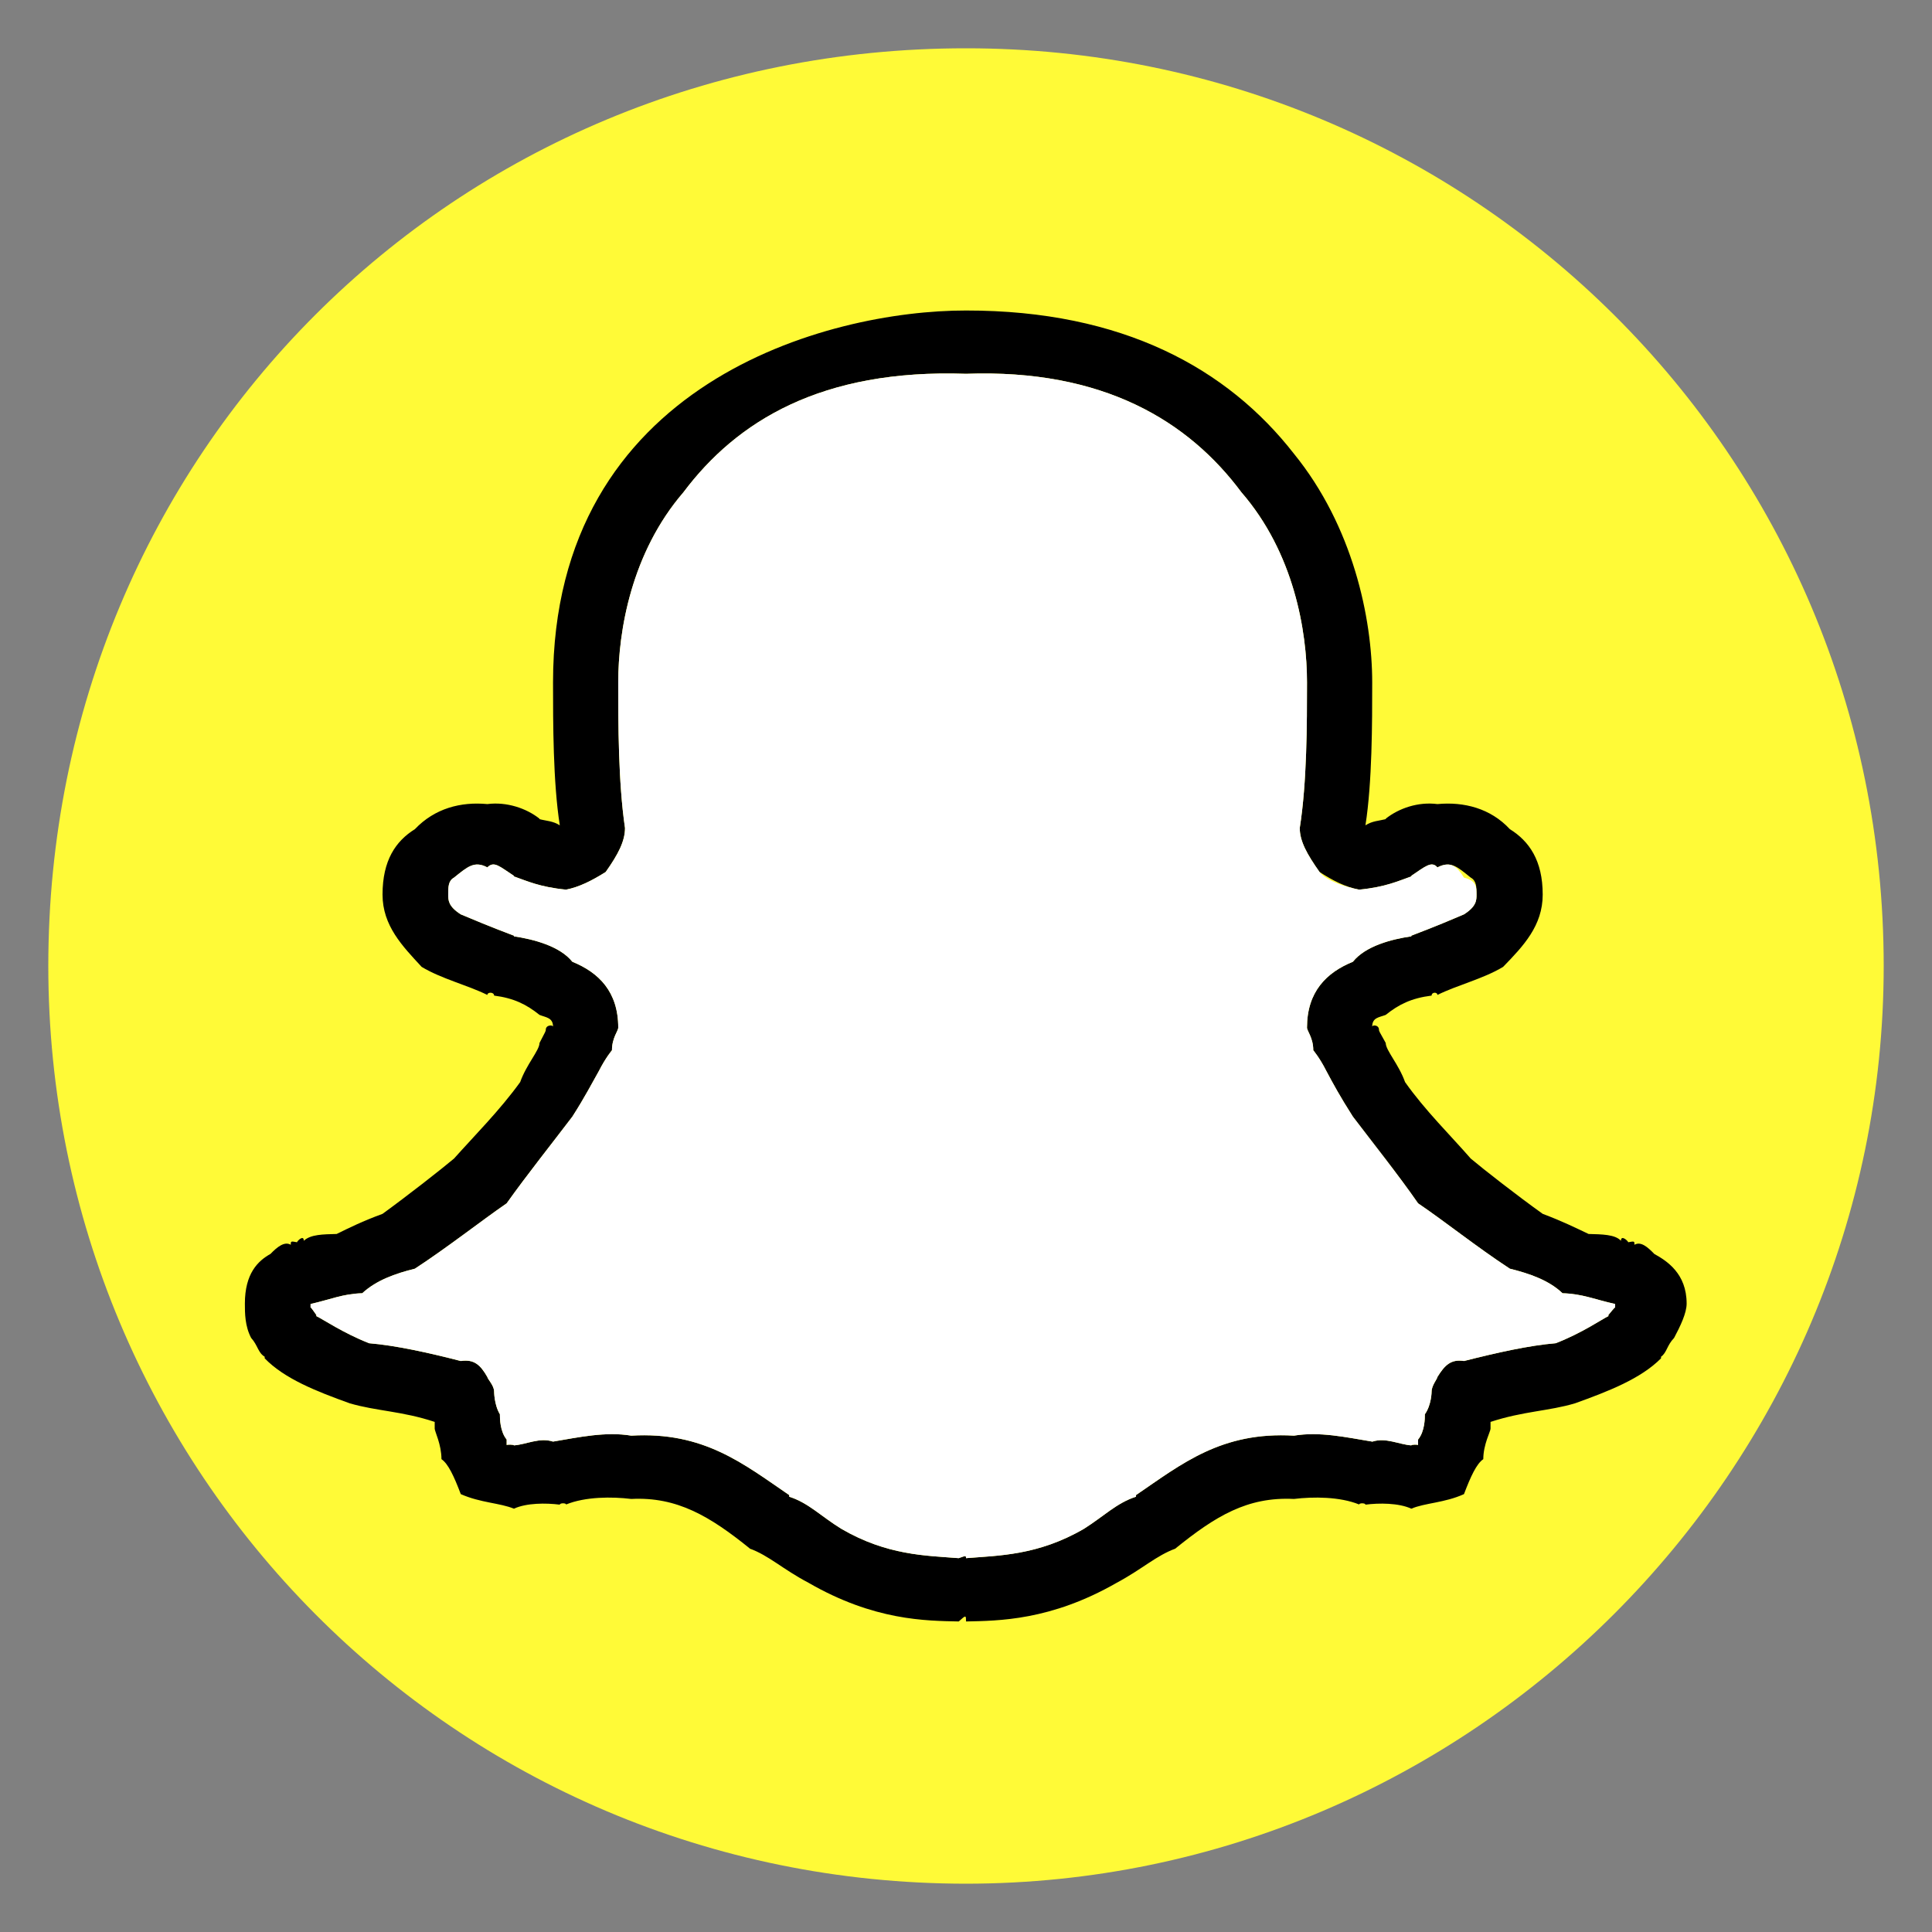
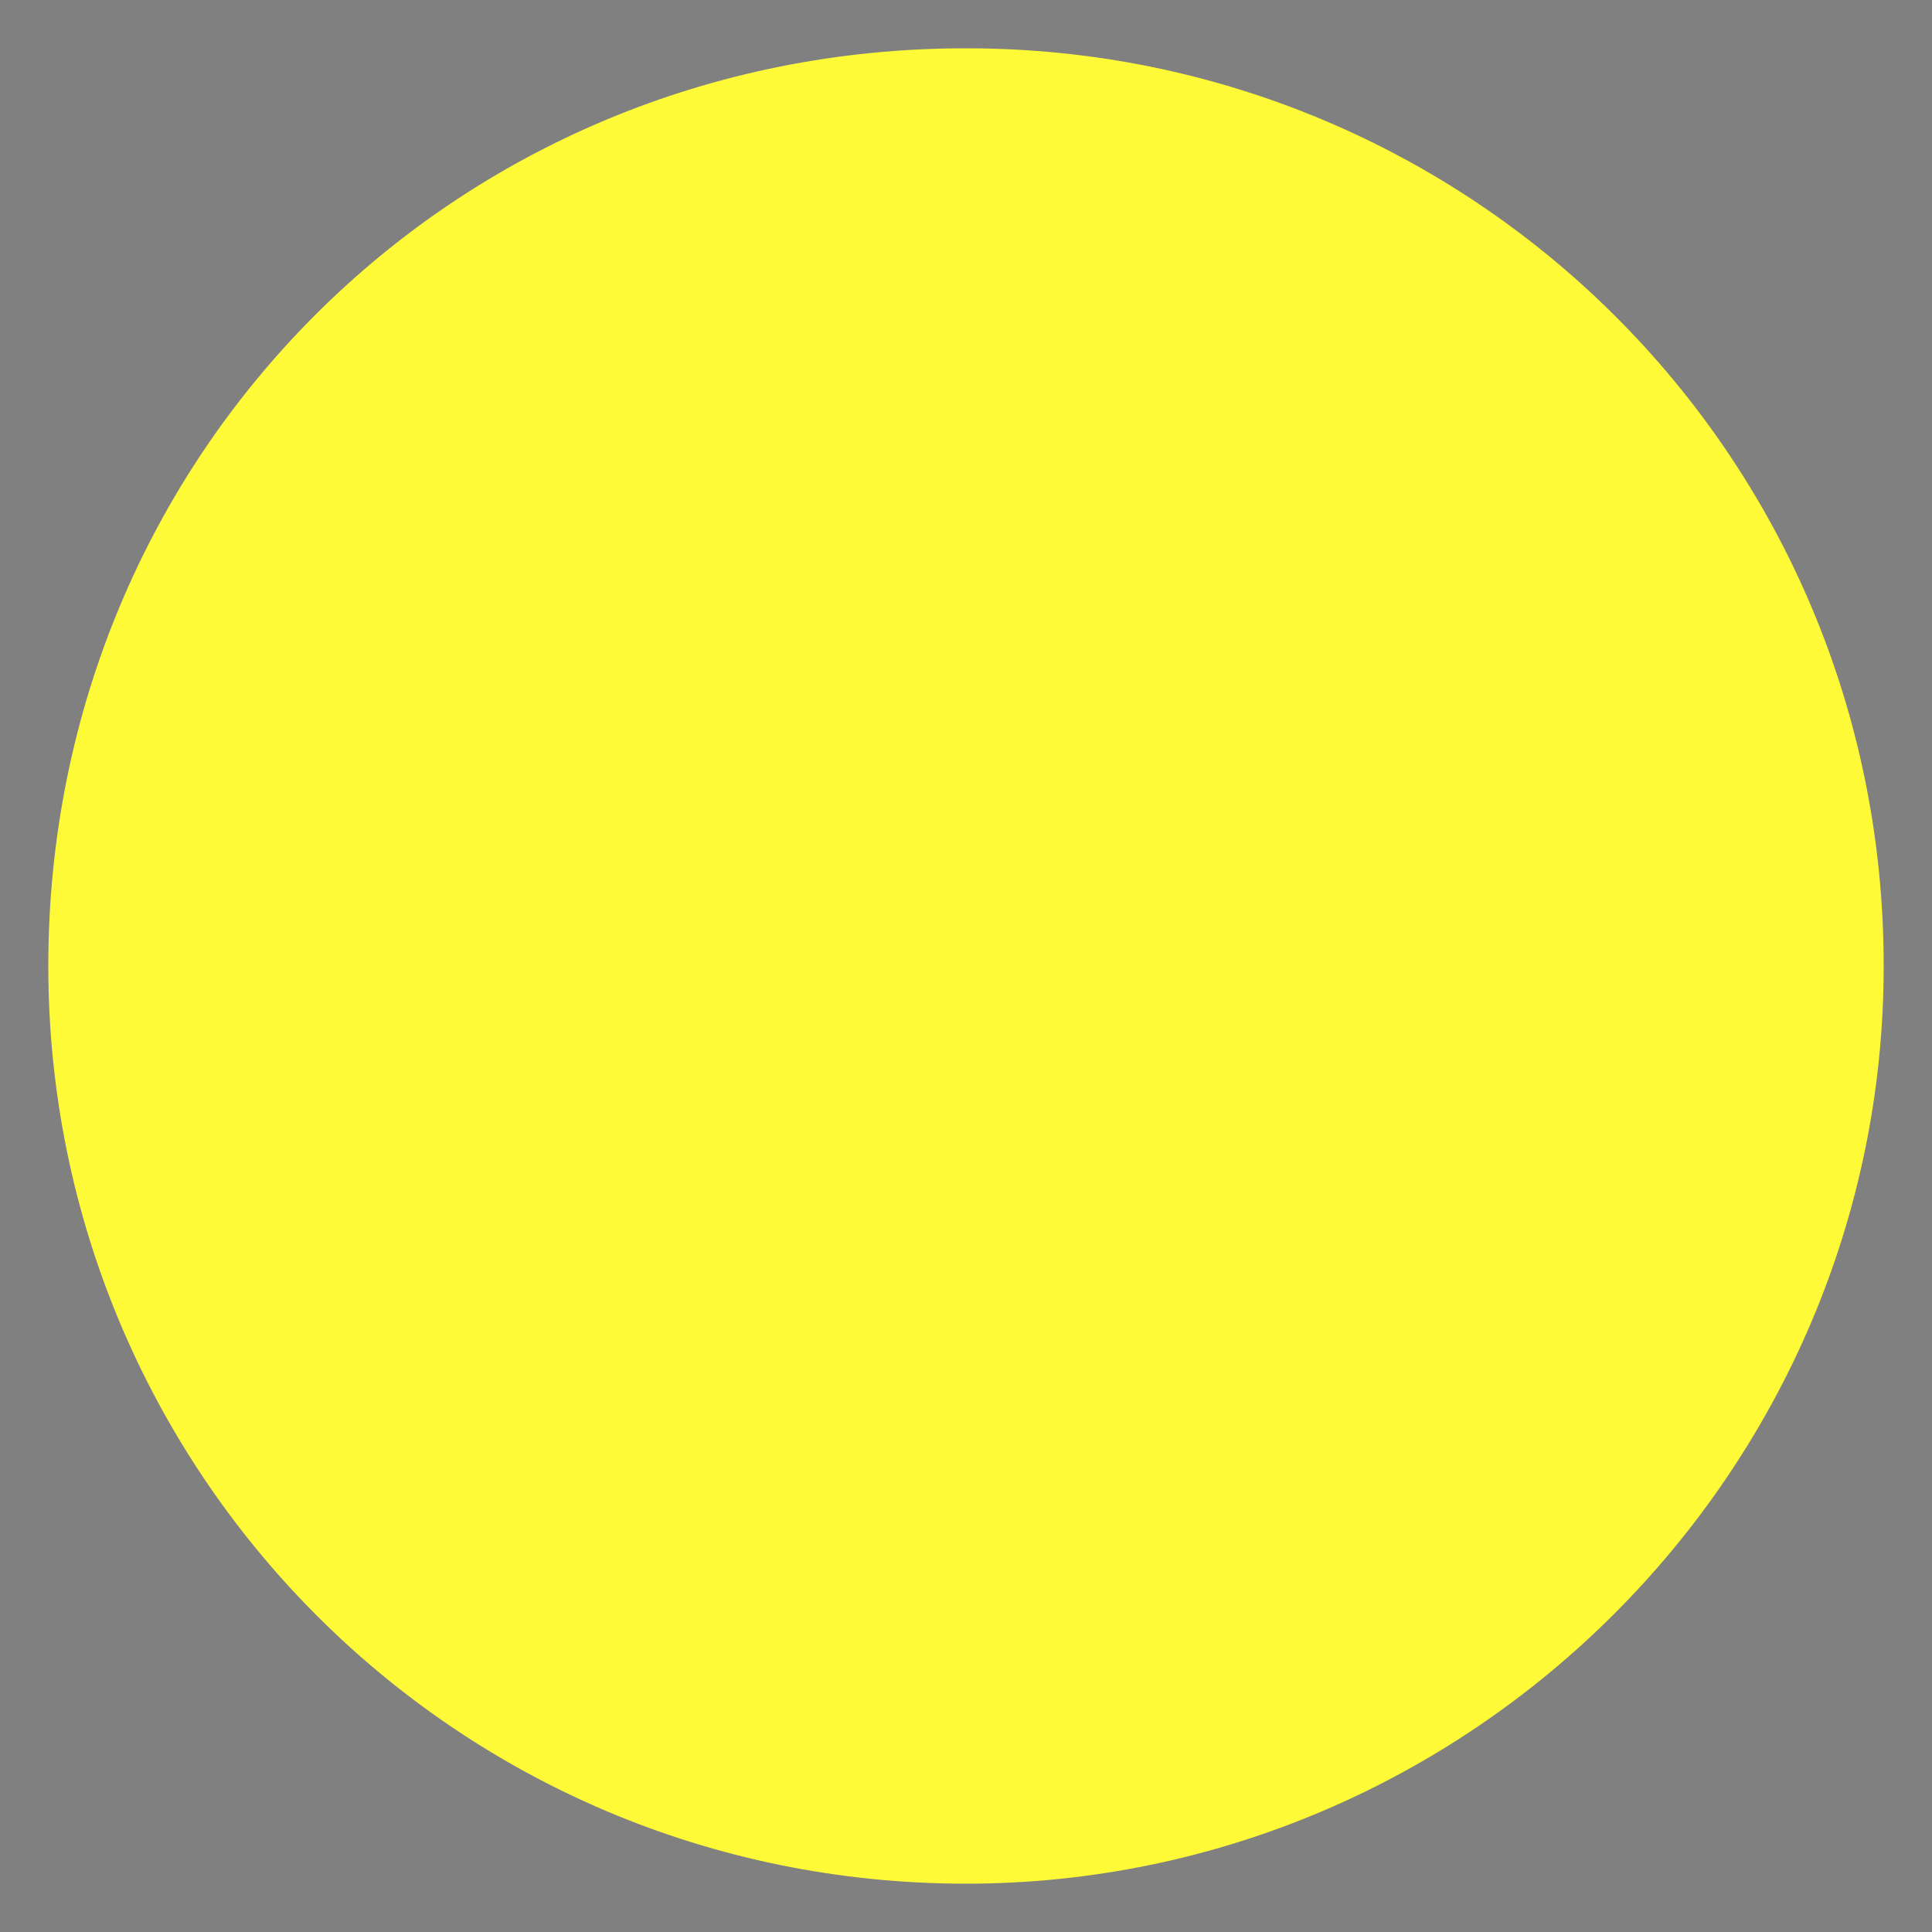
<svg xmlns="http://www.w3.org/2000/svg" version="1.1" width="100%" height="100%" id="svgWorkerArea" viewBox="0 0 400 400" style="background: white;">
  <rect x="0" y="0" width="400" height="400" fill="#808080" stroke="none" />
  <defs id="defsdoc">
    <pattern id="patternBool" x="0" y="0" width="10" height="10" patternUnits="userSpaceOnUse" patternTransform="rotate(35)">
-       <circle cx="5" cy="5" r="4" style="stroke: none;fill: #ff000070;" />
-     </pattern>
+       </pattern>
  </defs>
  <g id="fileImp-553626399" class="cosito">
    <path id="circleImp-684542958" fill="#FFFA37" class="grouped" d="M10 200C10 93.957 94 9.957 200 10 304.5 9.957 390 93.957 390 200 390 304.457 304.5 389.957 200 390 94 389.957 10 304.457 10 200 10 199.957 10 199.957 10 200" />
-     <path id="pathImp-405445238" clip-rule="evenodd" fill="#000000" fill-rule="evenodd" class="grouped" d="M267.9 93.946C254.2 76.357 232.5 64.257 200 64.286 171.5 64.257 114.5 79.157 114.5 141.287 114.5 149.657 114.5 161.957 115.9 170.877 114.5 169.957 113 169.957 111.7 169.595 111.7 168.657 111.7 168.657 111.7 169.501 109 167.357 104.9 165.957 100.9 166.476 95.4 165.957 90 167.357 85.9 171.668 81.9 174.157 79.2 178.157 79.2 185.214 79.2 191.657 83.3 195.857 87.3 200.183 91.4 202.657 96.8 203.957 100.9 205.992 100.9 205.357 102.3 205.357 102.3 206.126 106.4 206.657 109 207.957 111.7 210.122 113 210.657 114.5 210.657 114.5 212.573 114.5 212.157 113 212.157 113 213.197 113 213.457 113 213.457 111.7 215.937 111.7 217.457 109 220.357 107.7 224.03 103.5 229.857 98.2 235.157 94 239.867 91.4 242.057 84.5 247.457 79.2 251.315 75 252.857 72.4 254.157 69.7 255.481 66.9 255.557 64.3 255.557 62.9 256.891 62.9 255.557 61.5 256.957 61.5 257.195 60.2 256.957 60.2 256.957 60.2 257.715 58.9 256.957 57.4 258.157 56 259.61 53.4 261.057 50.7 263.657 50.7 269.896 50.7 271.857 50.7 274.557 52 277.007 53.4 278.557 53.4 280.057 54.8 280.897 54.8 280.057 54.8 280.057 54.8 281.011 54.8 280.057 54.8 280.057 54.8 281.226 58.9 285.457 65.5 288.057 72.4 290.538 77.9 292.157 83.3 292.157 90 294.391 90 293.557 90 294.957 90 295.649 90 294.957 90 294.957 90 295.797 90 296.357 91.4 299.057 91.4 302.103 92.8 303.057 94 305.657 95.4 309.342 99.5 311.157 103.5 311.157 106.4 312.358 109 311.157 113 311.157 115.9 311.522 115.9 311.157 117.2 311.157 117.2 311.488 121.2 309.857 126.7 309.857 130.7 310.341 140.2 309.857 147 313.957 155.2 320.565 155.2 319.357 155.2 319.357 155.2 320.608 159.2 322.057 162 324.857 167.4 327.7 181 335.557 191.7 335.557 198.5 335.707 198.5 334.357 198.5 334.357 198.5 335.703 200 334.357 200 334.357 200 335.707 206.7 335.557 217.5 335.557 231.2 327.7 236.5 324.857 239.4 322.057 243.4 320.608 243.4 319.357 243.4 319.357 243.4 320.565 251.6 313.957 258.2 309.857 267.9 310.341 271.9 309.857 277.4 309.857 281.4 311.488 281.4 311.157 282.7 311.157 282.7 311.522 285.5 311.157 289.6 311.157 292.2 312.358 295 311.157 299.1 311.157 303.1 309.342 304.5 305.657 305.7 303.057 307.1 302.103 307.1 299.057 308.6 296.357 308.6 295.797 308.6 294.957 308.6 294.957 308.6 295.649 308.6 294.957 308.6 293.557 308.6 294.391 315.4 292.157 320.7 292.157 326.1 290.538 333 288.057 339.7 285.457 343.9 281.225 343.9 280.057 343.9 280.057 343.9 281.011 343.9 280.057 343.9 280.057 343.9 280.897 345.1 280.057 345.1 278.557 346.6 277.007 347.9 274.557 349.2 271.857 349.2 269.896 349.2 263.657 345.1 261.057 342.5 259.61 341.1 258.157 339.7 256.957 338.4 257.715 338.4 256.957 338.4 256.957 337.1 257.195 337.1 256.957 335.6 255.557 335.6 256.891 334.4 255.557 331.6 255.557 328.9 255.481 326.1 254.157 323.5 252.857 319.4 251.315 314 247.457 307.1 242.057 304.5 239.867 300.4 235.157 295 229.857 290.9 224.03 289.6 220.357 286.9 217.457 286.9 215.937 285.5 213.457 285.5 213.457 285.5 213.197 285.5 212.157 284.1 212.157 284.1 212.573 284.1 210.657 285.5 210.657 286.9 210.122 289.6 207.957 292.2 206.657 296.4 206.126 296.4 205.357 297.6 205.357 297.6 205.992 301.7 203.957 307.1 202.657 311.2 200.183 315.4 195.857 319.4 191.657 319.4 185.214 319.4 178.157 316.6 174.157 312.6 171.668 308.6 167.357 303.1 165.957 297.6 166.476 293.6 165.957 289.6 167.357 286.9 169.501 286.9 168.657 286.9 168.657 286.9 169.595 285.5 169.957 284.1 169.957 282.7 170.877 284.1 161.957 284.1 149.657 284.1 141.287 284.1 127.957 280.1 108.957 267.9 93.946 267.9 92.757 267.9 92.757 267.9 93.946M141.5 101.916C130.7 114.457 128 130.657 128 141.287 128 149.657 128 161.957 129.4 171.431 129.4 174.157 128 176.857 125.4 180.536 122.5 182.357 119.9 183.657 117.2 184.191 111.7 183.657 109 182.357 106.4 181.449 106.4 180.957 106.4 180.957 106.4 181.326 103.5 179.457 102.3 178.157 100.9 179.583 98.2 178.157 96.8 179.457 94 181.699 92.8 182.357 92.8 183.657 92.8 185.214 92.8 186.357 92.8 187.657 95.4 189.307 98.2 190.457 100.9 191.657 106.4 193.722 106.4 193.157 106.4 193.157 106.4 193.856 110.4 194.457 115.9 195.857 118.5 199.123 124 201.357 128 205.357 128 212.758 128 213.457 126.7 214.857 126.7 217.445 126.7 217.457 125.4 218.957 124 221.728 122.5 224.357 121.2 226.957 118.5 231.184 114.5 236.457 109 243.357 104.9 249.135 99.5 252.857 92.8 258.157 85.9 262.67 81.9 263.657 77.9 265.057 75 267.753 71 267.857 68.4 269.057 64.3 269.978 64.3 269.057 64.3 269.057 64.3 270.103 64.3 269.057 64.3 269.057 64.3 270.35 64.3 269.057 64.3 269.057 64.3 270.395 64.3 269.057 64.3 269.057 64.3 270.599 64.3 270.557 64.3 270.557 64.3 270.855 64.3 270.557 64.3 270.557 65.5 272.254 65.5 271.857 65.5 271.857 65.5 272.489 66.9 273.157 71 275.957 76.4 278.099 81.9 278.557 88.7 280.057 95.4 281.781 98.2 281.357 99.5 282.657 100.9 285.094 100.9 285.457 102.3 286.857 102.3 288.089 102.3 288.057 102.3 290.857 103.5 292.811 103.5 292.157 103.5 292.157 103.5 293.028 103.5 293.557 103.5 296.357 104.9 298.043 104.9 297.557 104.9 297.557 104.9 299.187 104.9 299.057 106.4 299.057 106.4 299.252 109 299.057 111.7 297.557 114.5 298.466 119.9 297.557 125.4 296.357 130.7 297.234 145.7 296.357 153.9 303.057 163.4 309.539 163.4 308.557 163.4 308.557 163.4 309.878 167.4 311.157 170 313.957 174.2 316.532 183.7 322.057 191.7 322.057 198.5 322.6 198.5 322.057 198.5 322.057 198.5 322.596 200 322.057 200 322.057 200 322.6 206.7 322.057 214.9 322.057 224.4 316.532 228.5 313.957 231.2 311.157 235.2 309.878 235.2 308.557 235.2 308.557 235.2 309.539 244.7 303.057 252.9 296.357 267.9 297.234 273.2 296.357 278.6 297.557 284.1 298.466 284.1 297.557 284.1 297.557 284.1 298.482 286.9 297.557 289.6 299.057 292.2 299.252 292.2 299.057 293.6 299.057 293.6 299.187 293.6 297.557 293.6 297.557 293.6 298.043 295 296.357 295 293.557 295 293.028 295 292.157 295 292.157 295 292.811 296.4 290.857 296.4 288.057 296.4 288.089 296.4 286.857 297.6 285.457 297.6 285.094 299.1 282.657 300.4 281.357 303.1 281.781 309.9 280.057 316.6 278.557 322.1 278.099 327.6 275.957 331.6 273.157 333 272.49 333 271.857 333 271.857 333 272.254 334.4 270.557 334.4 270.557 334.4 270.855 334.4 270.557 334.4 270.557 334.4 270.599 334.4 269.057 334.4 269.057 334.4 270.395 334.4 269.057 334.4 269.057 334.4 270.35 334.4 269.057 334.4 269.057 334.4 270.103 334.4 269.057 334.4 269.057 334.4 269.978 330.2 269.057 327.6 267.857 323.5 267.753 320.7 265.057 316.6 263.657 312.6 262.67 305.7 258.157 299.1 252.857 293.6 249.135 289.6 243.357 284.1 236.457 280.1 231.184 277.4 226.957 276 224.357 274.6 221.728 273.2 218.957 271.9 217.457 271.9 217.445 271.9 214.857 270.6 213.457 270.6 212.758 270.6 205.357 274.6 201.357 280.1 199.123 282.7 195.857 288.1 194.457 292.2 193.856 292.2 193.157 292.2 193.157 292.2 193.722 297.6 191.657 300.4 190.457 303.1 189.307 305.7 187.657 305.7 186.357 305.7 185.214 305.7 183.657 305.7 182.357 304.5 181.699 301.7 179.457 300.4 178.157 297.6 179.583 296.4 178.157 295 179.457 292.2 181.326 292.2 180.957 292.2 180.957 292.2 181.449 289.6 182.357 286.9 183.657 281.4 184.191 278.6 183.657 276 182.357 273.2 180.536 270.6 176.857 269.1 174.157 269.1 171.431 270.6 161.957 270.6 149.657 270.6 141.287 270.6 130.657 267.9 114.457 257 101.899 246.1 87.257 228.5 76.357 200 77.392 170 76.357 152.5 87.257 141.5 101.916 141.5 100.857 141.5 100.857 141.5 101.916" />
-     <path id="pathImp-240245456" clip-rule="evenodd" fill="white" fill-rule="evenodd" class="grouped" d="M141.5 101.917C130.7 114.457 128 130.657 128 141.287 128 149.657 128 161.957 129.4 171.432 129.4 174.157 128 176.857 125.4 180.537 122.5 182.357 119.9 183.657 117.2 184.192 111.7 183.657 109 182.357 106.4 181.451 106.4 180.957 106.4 180.957 106.4 181.326 103.5 179.457 102.3 178.157 100.9 179.583 98.2 178.157 96.8 179.457 94 181.699 92.8 182.357 92.8 183.657 92.8 185.215 92.8 186.357 92.8 187.657 95.4 189.308 98.2 190.457 100.9 191.657 106.4 193.722 106.4 193.157 106.4 193.157 106.4 193.858 110.4 194.457 115.9 195.857 118.5 199.123 124 201.357 128 205.357 128 212.76 128 213.457 126.7 214.857 126.7 217.446 126.7 217.457 125.4 218.957 124 221.729 122.5 224.357 121.2 226.957 118.5 231.186 114.5 236.457 109 243.357 104.9 249.137 99.5 252.857 92.8 258.157 85.9 262.67 81.9 263.657 77.9 265.057 75 267.753 71 267.857 68.4 269.057 64.3 269.978 64.3 269.057 64.3 269.057 64.3 270.105 64.3 269.057 64.3 269.057 64.3 270.35 64.3 269.057 64.3 269.057 64.3 270.395 64.3 269.057 64.3 269.057 64.3 270.6 64.3 270.557 64.3 270.557 64.3 270.856 64.3 270.557 64.3 270.557 65.5 272.256 65.5 271.857 65.5 271.857 65.5 272.49 66.9 273.157 71 275.957 76.4 278.101 81.9 278.557 88.7 280.057 95.4 281.783 98.2 281.357 99.5 282.657 100.9 285.094 100.9 285.457 102.3 286.857 102.3 288.091 102.3 288.057 102.3 290.857 103.5 292.811 103.5 292.157 103.5 292.157 103.5 293.029 103.5 293.557 103.5 296.357 104.9 298.044 104.9 297.557 104.9 297.557 104.9 299.188 104.9 299.057 106.4 299.057 106.4 299.252 109 299.057 111.7 297.557 114.5 298.467 119.9 297.557 125.4 296.357 130.7 297.235 145.7 296.357 153.9 303.057 163.4 309.539 163.4 308.557 163.4 308.557 163.4 309.878 167.4 311.157 170 313.957 174.2 316.534 183.7 322.057 191.7 322.057 198.5 322.602 198.5 322.057 198.5 322.057 198.5 322.598 200 322.057 200 322.057 200 322.602 206.7 322.057 214.9 322.057 224.4 316.534 228.5 313.957 231.2 311.157 235.2 309.878 235.2 308.557 235.2 308.557 235.2 309.539 244.7 303.057 252.9 296.357 267.9 297.235 273.2 296.357 278.6 297.557 284.1 298.467 284.1 297.557 284.1 297.557 284.1 298.484 286.9 297.557 289.6 299.057 292.2 299.252 292.2 299.057 293.6 299.057 293.6 299.188 293.6 297.557 293.6 297.557 293.6 298.044 295 296.357 295 293.557 295 293.029 295 292.157 295 292.157 295 292.811 296.4 290.857 296.4 288.057 296.4 288.091 296.4 286.857 297.6 285.457 297.6 285.094 299.1 282.657 300.4 281.357 303.1 281.783 309.9 280.057 316.6 278.557 322.1 278.101 327.6 275.957 331.6 273.157 333 272.49 333 271.857 333 271.857 333 272.256 334.4 270.557 334.4 270.557 334.4 270.856 334.4 270.557 334.4 270.557 334.4 270.6 334.4 269.057 334.4 269.057 334.4 270.395 334.4 269.057 334.4 269.057 334.4 270.35 334.4 269.057 334.4 269.057 334.4 270.105 334.4 269.057 334.4 269.057 334.4 269.978 330.2 269.057 327.6 267.857 323.5 267.753 320.7 265.057 316.6 263.657 312.6 262.67 305.7 258.157 299.1 252.857 293.6 249.137 289.6 243.357 284.1 236.457 280.1 231.186 277.4 226.957 276 224.357 274.6 221.729 273.2 218.957 271.9 217.457 271.9 217.446 271.9 214.857 270.6 213.457 270.6 212.76 270.6 205.357 274.6 201.357 280.1 199.123 282.7 195.857 288.1 194.457 292.2 193.858 292.2 193.157 292.2 193.157 292.2 193.722 297.6 191.657 300.4 190.457 303.1 189.308 305.7 187.657 305.7 186.357 305.7 185.215 305.7 183.657 305.7 182.357 303.1 181.699 301.7 179.457 300.4 178.157 297.6 179.583 296.4 178.157 295 179.457 292.2 181.326 292.2 180.957 292.2 180.957 292.2 181.451 289.6 182.357 286.9 183.657 281.4 184.192 278.6 183.657 274.6 182.357 273.2 180.537 270.6 176.857 269.1 174.157 269.1 171.432 270.6 161.957 270.6 149.657 270.6 141.287 270.6 130.657 267.9 114.457 257 101.9 246.1 87.257 228.5 76.357 200 77.393 170 76.357 152.5 87.257 141.5 101.917 141.5 100.857 141.5 100.857 141.5 101.917" />
  </g>
</svg>